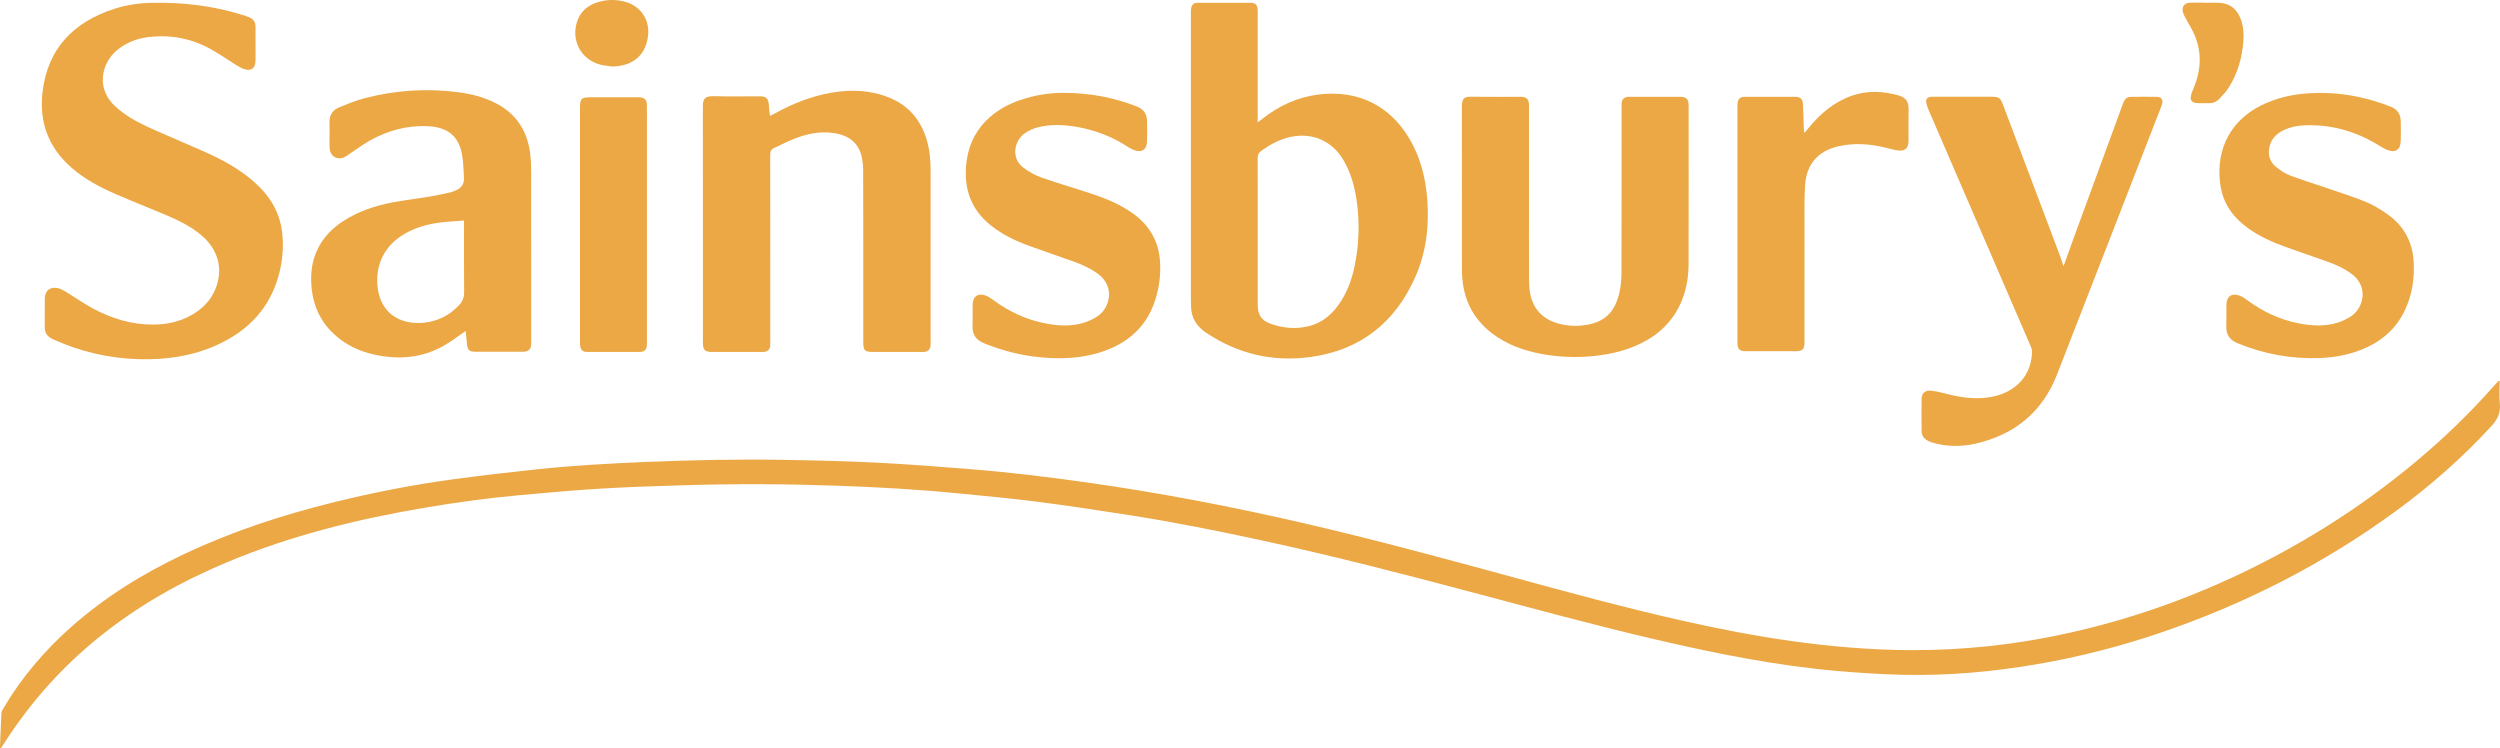
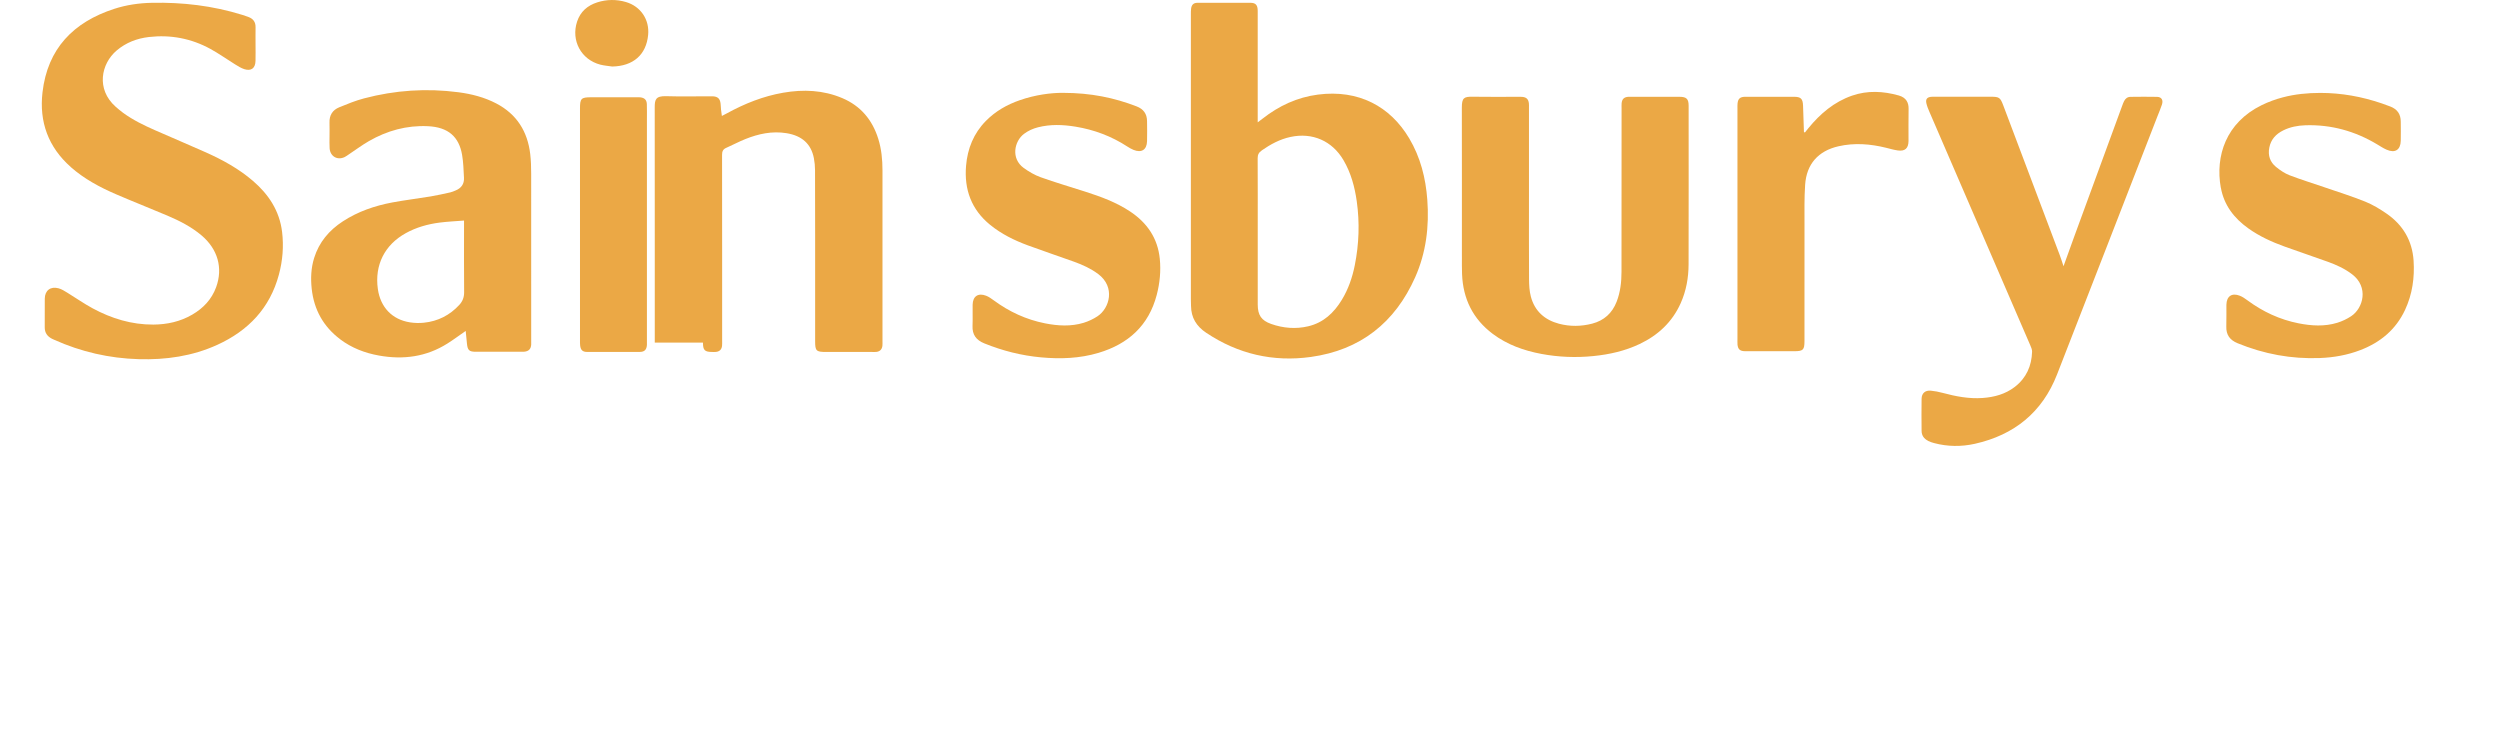
<svg xmlns="http://www.w3.org/2000/svg" id="Layer_1" data-name="Layer 1" viewBox="0 0 1029.37 308.09">
  <defs>
    <style>
      .cls-1 {
        clip-path: url(#clippath);
      }

      .cls-2 {
        fill: none;
      }

      .cls-2, .cls-3 {
        stroke-width: 0px;
      }

      .cls-4 {
        clip-path: url(#clippath-1);
      }

      .cls-3 {
        fill: #eba845;
      }
    </style>
    <clipPath id="clippath">
      <rect class="cls-2" y="0" width="1029.37" height="308.09" />
    </clipPath>
    <clipPath id="clippath-1">
      <rect class="cls-2" y="0" width="1029.37" height="308.09" />
    </clipPath>
  </defs>
  <g id="Sainsbury_s" data-name="Sainsbury&amp;apos;s">
    <g class="cls-1">
      <g class="cls-4">
        <path class="cls-3" d="m517.85,95.28c0,10.05-.01,20.09,0,30.14-.02-10.05,0-20.09,0-30.14s.03-20.09-.03-30.14c.07,10.05.03,20.09.03,30.14" />
-         <path class="cls-3" d="m105.23,21.67c0-1.14-.02-2.27-.02-3.41s0-2.34-.01-3.51c0,1.17.01,2.34.01,3.51s.01,2.27.02,3.41" />
-         <path class="cls-3" d="m1029.25,156.96c-.15-.05-.3-.11-.45-.16-.55.59-1.11,1.17-1.64,1.78-10.07,11.45-21.02,21.99-32.72,31.74-22.96,19.14-48.09,34.85-75.2,47.42-14.93,6.92-30.29,12.74-46.07,17.38-17.78,5.23-35.87,8.96-54.32,10.93-10.42,1.11-20.85,1.65-31.31,1.64-16.75-.02-33.39-1.43-49.97-3.75-15.33-2.15-30.51-5.13-45.6-8.54-23.2-5.25-46.15-11.5-69.09-17.76-28.65-7.82-57.31-15.57-86.25-22.26-29.36-6.78-58.92-12.45-88.76-16.68-16.14-2.29-32.33-4.27-48.58-5.54-12.76-1-25.52-2.04-38.3-2.67-13.06-.65-26.14-.95-39.21-1.16-18.65-.3-37.3.11-55.94.88-14.85.62-29.69,1.45-44.48,3-11.56,1.21-23.11,2.56-34.62,4.12-16.7,2.26-33.23,5.49-49.59,9.55-21,5.21-41.49,11.9-61.09,21.14-17.14,8.08-33.14,17.95-47.31,30.63-10.74,9.61-19.96,20.49-27.31,32.92-.38.64-.81,1.36-.85,2.06-.25,4.74-.41,9.48-.6,14.23,0,.03.09.07.35.26.74-1.12,1.47-2.24,2.2-3.37,10.57-16.22,23.36-30.43,38.44-42.57,16.09-12.96,33.92-22.95,52.94-30.87,26.23-10.92,53.62-17.68,81.56-22.36,12.62-2.11,25.29-3.88,38.04-5.03,11.24-1.02,22.48-2.05,33.74-2.73,11.54-.7,23.1-1.06,34.65-1.41,20.71-.62,41.43-.54,62.14.18,16.85.59,33.69,1.51,50.47,3.17,10.95,1.08,21.92,2.08,32.83,3.48,12.89,1.66,25.74,3.61,38.58,5.63,17.87,2.82,35.6,6.37,53.28,10.19,29.23,6.32,58.18,13.8,87.08,21.47,25.05,6.65,50.05,13.49,75.29,19.38,25,5.83,50.14,10.88,75.76,13.06,8.64.74,17.3,1.29,25.96,1.5,18.63.43,37.11-1.21,55.47-4.37,17.11-2.95,33.88-7.22,50.31-12.78,35.17-11.91,67.89-28.6,97.85-50.58,14.07-10.33,27.11-21.82,38.93-34.7,2.51-2.73,3.81-5.43,3.45-9.15-.3-3.06-.06-6.17-.06-9.26" />
        <path class="cls-3" d="m496.68,137.04c13.12,8.76,27.54,12.08,43.03,9.94,20.4-2.82,34.69-14.11,43-32.85,4.49-10.13,5.8-20.86,4.98-31.88-.66-8.98-2.82-17.49-7.45-25.29-7.79-13.12-20.81-20.18-37.58-18.01-8.54,1.11-16.06,4.62-22.8,9.91-.53.42-1.07.81-2,1.51v-2.1c0-7.29,0-14.59,0-21.88,0-7.29,0-14.59,0-21.88,0-2.37-.79-3.34-2.92-3.35-7.29-.04-14.59-.03-21.88,0-1.59,0-2.4.77-2.62,2.34-.11.81-.1,1.65-.1,2.47,0,39.09,0,78.18,0,117.27,0,.89.05,1.79.06,2.68.04,4.87,2.21,8.41,6.28,11.13m22.82-75.1c3.65-2.53,7.47-4.62,11.87-5.56,9.04-1.94,17.16,1.63,21.82,9.58,3.08,5.26,4.62,11.01,5.46,16.97,1.23,8.8.92,17.57-.82,26.28-1,5.02-2.65,9.82-5.32,14.22-3.26,5.37-7.6,9.45-13.88,10.92-5.14,1.21-10.27.78-15.24-.97-4.05-1.43-5.51-3.65-5.52-7.96-.02-10.05,0-20.09,0-30.14,0-10.05.03-20.09-.03-30.14,0-1.48.48-2.37,1.68-3.19" />
        <path class="cls-3" d="m29.14,68.79c5.54,4.88,11.96,8.32,18.67,11.21,7,3.03,14.11,5.8,21.13,8.79,5,2.13,9.85,4.59,14.05,8.14,6.68,5.65,8.9,13.42,6,21.34-1.83,4.99-5.28,8.64-9.83,11.28-4.94,2.88-10.35,4.06-16,4.1-8.95.05-17.25-2.5-25.04-6.71-3.56-1.92-6.89-4.28-10.35-6.39-1.16-.71-2.36-1.49-3.65-1.84-3.3-.91-5.64.89-5.68,4.25-.05,3.92.03,7.84-.02,11.77-.03,2.28,1.05,3.77,2.99,4.76.31.16.62.29.94.43,11.06,4.96,22.64,7.62,34.75,7.97,11.21.33,22.11-1.22,32.39-5.91,12.76-5.82,21.65-15.11,25.35-28.91,1.55-5.78,2.03-11.67,1.31-17.6-1.05-8.64-5.52-15.42-12-20.99-5.79-4.98-12.42-8.62-19.34-11.72-6.96-3.12-14.01-6.06-20.98-9.14-4.6-2.03-9.12-4.22-13.19-7.2-1.05-.77-2.05-1.62-3.03-2.48-8.15-7.25-5.96-17.72.42-23.14,3.86-3.27,8.38-4.99,13.32-5.56,8.93-1.02,17.43.6,25.31,4.92,3.49,1.91,6.74,4.25,10.13,6.34,1.22.75,2.47,1.55,3.81,1.98,2.86.9,4.55-.4,4.61-3.42.03-1.14.03-2.27.03-3.41,0-1.14-.02-2.27-.02-3.41s0-2.34-.01-3.51c0-1.17,0-2.34.02-3.51.04-2.15-.98-3.51-2.94-4.23-.84-.31-1.68-.6-2.54-.87-12.14-3.77-24.59-5.23-37.26-4.96-5.25.11-10.43.86-15.43,2.48-16.82,5.45-27.49,16.38-29.56,34.4-1.4,12.12,2.36,22.54,11.65,30.73" />
-         <path class="cls-3" d="m289.44,141.06c0,3.16.73,3.86,3.89,3.86h19.82c.48,0,.96.03,1.44-.02,1.5-.15,2.37-1,2.53-2.49.07-.68.04-1.37.04-2.06,0-11.56,0-23.12,0-34.68,0-13.97.02-27.94-.03-41.91,0-1.42.37-2.3,1.7-2.88,2.64-1.15,5.19-2.54,7.86-3.61,5.43-2.17,11-3.39,16.93-2.44,6.35,1.02,10.17,4.36,11.32,10.32.31,1.61.47,3.28.47,4.92.05,8.88.04,17.75.04,26.63,0,14.59,0,29.18,0,43.76,0,4.03.43,4.46,4.52,4.46h18.99c.55,0,1.1.03,1.65-.02,1.47-.14,2.37-1.03,2.54-2.51.07-.61.03-1.24.03-1.86v-29.52c0-13.62-.02-27.25,0-40.87,0-4.43-.42-8.79-1.75-13.03-2.44-7.78-7.24-13.51-14.81-16.72-7.85-3.32-16.03-3.66-24.31-2.22-8.2,1.42-15.85,4.47-23.13,8.46-.65.35-1.31.68-2.13,1.11-.14-1.01-.27-1.81-.35-2.62-.08-.82-.07-1.65-.18-2.47-.25-2.06-1.17-2.9-3.24-3-.48-.02-.96,0-1.44,0-5.92,0-11.84.13-17.75-.05-4.39-.13-4.69,1.51-4.69,4.65.04,18.99.02,37.98.02,56.97,0,13.28,0,26.56,0,39.84" />
+         <path class="cls-3" d="m289.44,141.06c0,3.16.73,3.86,3.89,3.86c.48,0,.96.03,1.44-.02,1.5-.15,2.37-1,2.53-2.49.07-.68.04-1.37.04-2.06,0-11.56,0-23.12,0-34.68,0-13.97.02-27.94-.03-41.91,0-1.42.37-2.3,1.7-2.88,2.64-1.15,5.19-2.54,7.86-3.61,5.43-2.17,11-3.39,16.93-2.44,6.35,1.02,10.17,4.36,11.32,10.32.31,1.61.47,3.28.47,4.92.05,8.88.04,17.75.04,26.63,0,14.59,0,29.18,0,43.76,0,4.03.43,4.46,4.52,4.46h18.99c.55,0,1.1.03,1.65-.02,1.47-.14,2.37-1.03,2.54-2.51.07-.61.03-1.24.03-1.86v-29.52c0-13.62-.02-27.25,0-40.87,0-4.43-.42-8.79-1.75-13.03-2.44-7.78-7.24-13.51-14.81-16.72-7.85-3.32-16.03-3.66-24.31-2.22-8.2,1.42-15.85,4.47-23.13,8.46-.65.35-1.31.68-2.13,1.11-.14-1.01-.27-1.81-.35-2.62-.08-.82-.07-1.65-.18-2.47-.25-2.06-1.17-2.9-3.24-3-.48-.02-.96,0-1.44,0-5.92,0-11.84.13-17.75-.05-4.39-.13-4.69,1.51-4.69,4.65.04,18.99.02,37.98.02,56.97,0,13.28,0,26.56,0,39.84" />
        <path class="cls-3" d="m140.05,139.69c4.77,3.59,10.18,5.67,16.01,6.71,9.99,1.79,19.46.54,28.16-4.95,2.49-1.57,4.86-3.34,7.53-5.19.19,1.88.35,3.57.52,5.26.26,2.68.93,3.32,3.64,3.32,6.26,0,12.52,0,18.78,0,.41,0,.83.02,1.24-.03,1.8-.2,2.69-1.14,2.79-2.96.03-.55,0-1.1,0-1.65,0-22.91.02-45.83-.01-68.74,0-2.68-.08-5.37-.39-8.03-1.1-9.3-5.54-16.42-13.98-20.83-4.88-2.55-10.13-3.89-15.54-4.61-13.11-1.73-26.09-.86-38.87,2.51-3.5.92-6.9,2.3-10.26,3.68-2.74,1.12-4.12,3.29-4,6.35.07,1.92,0,3.85.01,5.78,0,1.58-.07,3.17.04,4.75.23,3.35,3.21,5.06,6.21,3.6.61-.3,1.16-.73,1.73-1.11,2.74-1.82,5.39-3.81,8.24-5.45,7.49-4.31,15.56-6.54,24.26-6.14,8.44.38,12.82,4.39,14.1,11.78.54,3.1.6,6.28.78,9.43.15,2.57-1.11,4.32-3.49,5.27-.7.28-1.4.61-2.13.77-2.68.59-5.36,1.21-8.07,1.66-5.29.88-10.62,1.51-15.89,2.5-7.2,1.36-14.08,3.72-20.28,7.76-5.67,3.69-9.81,8.57-11.84,15.1-1.29,4.15-1.46,8.4-1,12.67.93,8.57,4.77,15.54,11.69,20.76m26.99-43.63c4.39-2.43,9.14-3.76,14.07-4.39,3.19-.4,6.41-.55,9.97-.83v2.47c0,9-.05,18.01.04,27.01.02,2.09-.62,3.76-1.97,5.23-3.93,4.28-8.81,6.75-14.56,7.35-1.89.2-3.87.16-5.75-.14-7.38-1.15-12.19-6.23-13.25-13.77-1.37-9.8,2.79-18.14,11.46-22.93" />
        <path class="cls-3" d="m601.94,105.64c0,2.41-.04,4.82.06,7.23.39,10.16,4.46,18.47,12.65,24.61,5.96,4.46,12.79,6.89,20.04,8.25,7.07,1.32,14.2,1.6,21.37.88,6.62-.66,13.03-2.11,19.06-4.97,7.6-3.61,13.43-9.04,16.9-16.8,2.28-5.1,3.24-10.51,3.25-16.06.05-21.75.03-43.5.02-65.25,0-2.8-.88-3.66-3.74-3.67-6.81-.02-13.63,0-20.44,0-.21,0-.41,0-.62,0-1.76.1-2.63.92-2.79,2.66-.06.68-.02,1.37-.02,2.06,0,22.44.01,44.87-.03,67.31,0,4.21-.47,8.38-2.01,12.36-1.82,4.69-5.18,7.73-10.04,9-4.54,1.18-9.13,1.25-13.68.05-5.9-1.56-10-5.18-11.59-11.16-.61-2.29-.73-4.76-.75-7.15-.07-11.36-.03-22.71-.03-34.07h0c0-12.25,0-24.5,0-36.75,0-.55.02-1.1-.04-1.65-.2-1.67-1-2.46-2.65-2.62-.61-.06-1.24-.04-1.86-.04-6.19,0-12.39.07-18.58-.03-3.61-.06-4.52.42-4.51,4.5.05,20.44.02,40.88.02,61.32" />
        <path class="cls-3" d="m793.86,181.53c.79.4,1.65.68,2.51.91,5.57,1.49,11.24,1.53,16.78.29,16.16-3.62,27.73-12.91,33.82-28.51,13.8-35.36,27.52-70.75,41.28-106.14.65-1.67,1.36-3.31,1.92-5.01.62-1.86-.14-3.14-2-3.19-3.65-.09-7.29-.03-10.94,0-1.22,0-2.08.67-2.62,1.72-.31.61-.56,1.26-.79,1.9-6.61,18.01-13.21,36.02-19.81,54.04-1.41,3.87-2.79,7.74-4.36,12.09-.62-1.84-1.05-3.28-1.59-4.69-7.73-20.53-15.48-41.05-23.23-61.57-1.23-3.25-1.67-3.54-5.17-3.54-7.71,0-15.42,0-23.13,0-.41,0-.83-.02-1.24.02-1.8.14-2.5.96-2.1,2.72.27,1.19.76,2.35,1.24,3.48,5.33,12.38,10.69,24.75,16.04,37.12,8.51,19.7,17.03,39.39,25.53,59.09.34.8.74,1.7.71,2.54-.18,5.88-2.37,10.83-7.1,14.49-3.9,3.01-8.44,4.23-13.26,4.58-5.64.41-11.09-.66-16.5-2.11-1.59-.43-3.22-.75-4.85-.9-2.29-.21-3.75,1.05-3.79,3.32-.07,4.41-.04,8.81,0,13.21,0,1.91.99,3.27,2.65,4.11" />
        <path class="cls-3" d="m914.43,77.26c1.28,7.21,5.48,12.64,11.38,16.82,4.58,3.25,9.64,5.56,14.9,7.45,5.88,2.12,11.81,4.11,17.7,6.23,3.57,1.28,7,2.84,10.05,5.16,6.94,5.27,4.62,13.96-.35,17.26-1.75,1.16-3.72,2.1-5.73,2.72-5.26,1.61-10.61,1.28-15.93.23-7.75-1.53-14.74-4.79-21.08-9.48-.98-.73-2.03-1.46-3.16-1.9-3.28-1.26-5.43.24-5.49,3.75-.05,2.96.07,5.92-.04,8.88-.12,3.49,1.45,5.63,4.66,6.95,10.86,4.45,22.11,6.54,33.84,6.09,5.74-.22,11.34-1.21,16.72-3.28,8.23-3.16,14.6-8.44,18.38-16.54,3.01-6.44,3.97-13.3,3.51-20.32-.55-8.2-4.39-14.69-11.13-19.33-2.76-1.9-5.69-3.68-8.79-4.93-5.41-2.18-10.99-3.93-16.51-5.82-4.87-1.68-9.8-3.18-14.61-5.03-2.01-.77-3.9-2.06-5.59-3.43-2.46-2.01-3.4-4.7-2.78-7.94.66-3.42,2.75-5.62,5.72-7.1,2.88-1.43,5.99-2.02,9.18-2.12,10.6-.33,20.4,2.4,29.47,7.84,1.3.78,2.57,1.62,3.95,2.22,3.47,1.52,5.72.08,5.81-3.67.06-2.61.02-5.23,0-7.84,0-3.09-1.37-5.15-4.34-6.29-1.16-.45-2.32-.87-3.49-1.27-8.18-2.78-16.58-4.32-25.3-4.31-5.27,0-10.43.51-15.41,1.82-3,.78-5.93,1.85-8.79,3.25-14.64,7.2-19.09,20.91-16.77,33.94" />
-         <path class="cls-3" d="m980.71,42.55c-8.18-2.78-16.58-4.32-25.3-4.31-5.27,0-10.42.51-15.41,1.82,4.99-1.3,10.15-1.82,15.41-1.82,8.72,0,17.12,1.53,25.3,4.31" />
        <path class="cls-3" d="m407.71,92.59c4.64,3.79,9.95,6.38,15.51,8.44,6.31,2.33,12.71,4.46,19.04,6.74,3.5,1.26,6.87,2.79,9.89,5.04,7.2,5.37,4.73,14.09-.22,17.39-1.75,1.16-3.73,2.09-5.73,2.71-5.26,1.6-10.61,1.27-15.93.22-7.75-1.54-14.74-4.78-21.09-9.46-.99-.73-2.02-1.47-3.16-1.91-3.28-1.26-5.48.23-5.54,3.71-.06,2.89.08,5.78-.04,8.67-.16,3.67,1.49,5.88,4.86,7.25,7.52,3.04,15.27,5.01,23.33,5.75,8.01.74,15.95.46,23.71-1.86,12.23-3.66,20.63-11.22,23.94-23.84,1.28-4.89,1.77-9.9,1.26-14.93-.86-8.45-5.21-14.76-12.18-19.41-5.73-3.82-12.12-6.14-18.61-8.22-6.08-1.95-12.22-3.75-18.24-5.9-2.48-.89-4.87-2.28-7.01-3.84-5.35-3.89-3.87-11.01.16-14.04,1.73-1.3,3.67-2.16,5.75-2.69,5.1-1.3,10.24-1.1,15.37-.27,7.69,1.25,14.86,3.93,21.41,8.2.8.52,1.65,1.01,2.54,1.37,3.3,1.34,5.47-.03,5.57-3.57.08-2.75.03-5.5,0-8.26-.03-3.02-1.45-4.98-4.33-6.09-9.21-3.54-18.7-5.54-30.22-5.56-5.02-.05-11.54.83-17.84,3.02-5.27,1.82-10.02,4.53-13.96,8.53-5.05,5.12-7.57,11.39-8.17,18.47-.82,9.78,2.18,18.02,9.91,24.33" />
        <path class="cls-3" d="m715.39,141.64c.17,2.16.98,2.93,3.12,2.97,1.03.02,2.07,0,3.1,0,5.71,0,11.42,0,17.14,0,3.69,0,4.23-.54,4.24-4.14v-.2c0-15.9-.02-31.79.01-47.69,0-5.5-.11-11.02.26-16.5.57-8.54,5.41-13.96,13.73-15.85,6.58-1.5,13.12-.98,19.61.62,1.6.4,3.19.87,4.82,1.1,2.97.42,4.39-.89,4.41-3.91.02-4.41-.07-8.81.03-13.21.06-2.51-.95-4.64-4.02-5.51-6.41-1.81-12.9-2.15-19.29.07-7.38,2.57-13.09,7.44-17.96,13.4-.47.57-.93,1.15-1.39,1.73-.15-.03-.29-.07-.43-.1-.12-3.64-.24-7.28-.37-10.91-.11-2.87-.89-3.65-3.77-3.66-6.61-.02-13.21,0-19.82,0-.14,0-.28,0-.41,0-1.94.08-2.75.79-2.96,2.69-.08.68-.05,1.37-.05,2.06v95.18c0,.62-.03,1.24.02,1.86" />
        <path class="cls-3" d="m266.34,42.91c-.06-1.75-.93-2.62-2.66-2.83-.54-.06-1.1-.03-1.65-.03-6.2,0-12.39,0-18.58,0-4.15,0-4.64.48-4.64,4.61,0,31.87,0,63.73,0,95.6,0,.69-.02,1.38.07,2.06.21,1.8,1.02,2.58,2.82,2.59,7.23.02,14.45.03,21.68,0,1.99,0,2.87-.92,2.99-2.89.03-.48,0-.96,0-1.45v-48.11h0v-43.36c0-2.06.04-4.13-.03-6.19" />
-         <path class="cls-3" d="m899.66,7.02c.74,1.4,1.51,2.77,2.31,4.14,4.63,8.01,4.84,16.28,1.41,24.75-.33.83-.7,1.64-.99,2.49-.96,2.82-.11,4.04,2.84,4.09,1.31.02,2.62-.04,3.92.01,1.75.07,3.33-.44,4.51-1.66,1.51-1.57,3.05-3.19,4.19-5.04,3.51-5.72,5.34-12.02,5.84-18.7.27-3.52,0-7.01-1.52-10.29-1.62-3.49-4.36-5.41-8.19-5.64-1.99-.12-3.98-.02-5.98-.02v-.05c-2.13,0-4.26-.07-6.39.02-2.17.08-3.34,1.71-2.82,3.82.18.72.52,1.42.87,2.09" />
        <path class="cls-3" d="m247.2,26.62c1.58.41,3.25.52,4.87.77,8.64-.15,14.02-4.83,14.8-13.01.61-6.28-3.05-11.75-9.12-13.54-3.93-1.16-7.9-1.11-11.8.12-4.03,1.28-6.97,3.8-8.33,7.92-2.58,7.8,1.65,15.68,9.57,17.74" />
      </g>
    </g>
  </g>
</svg>